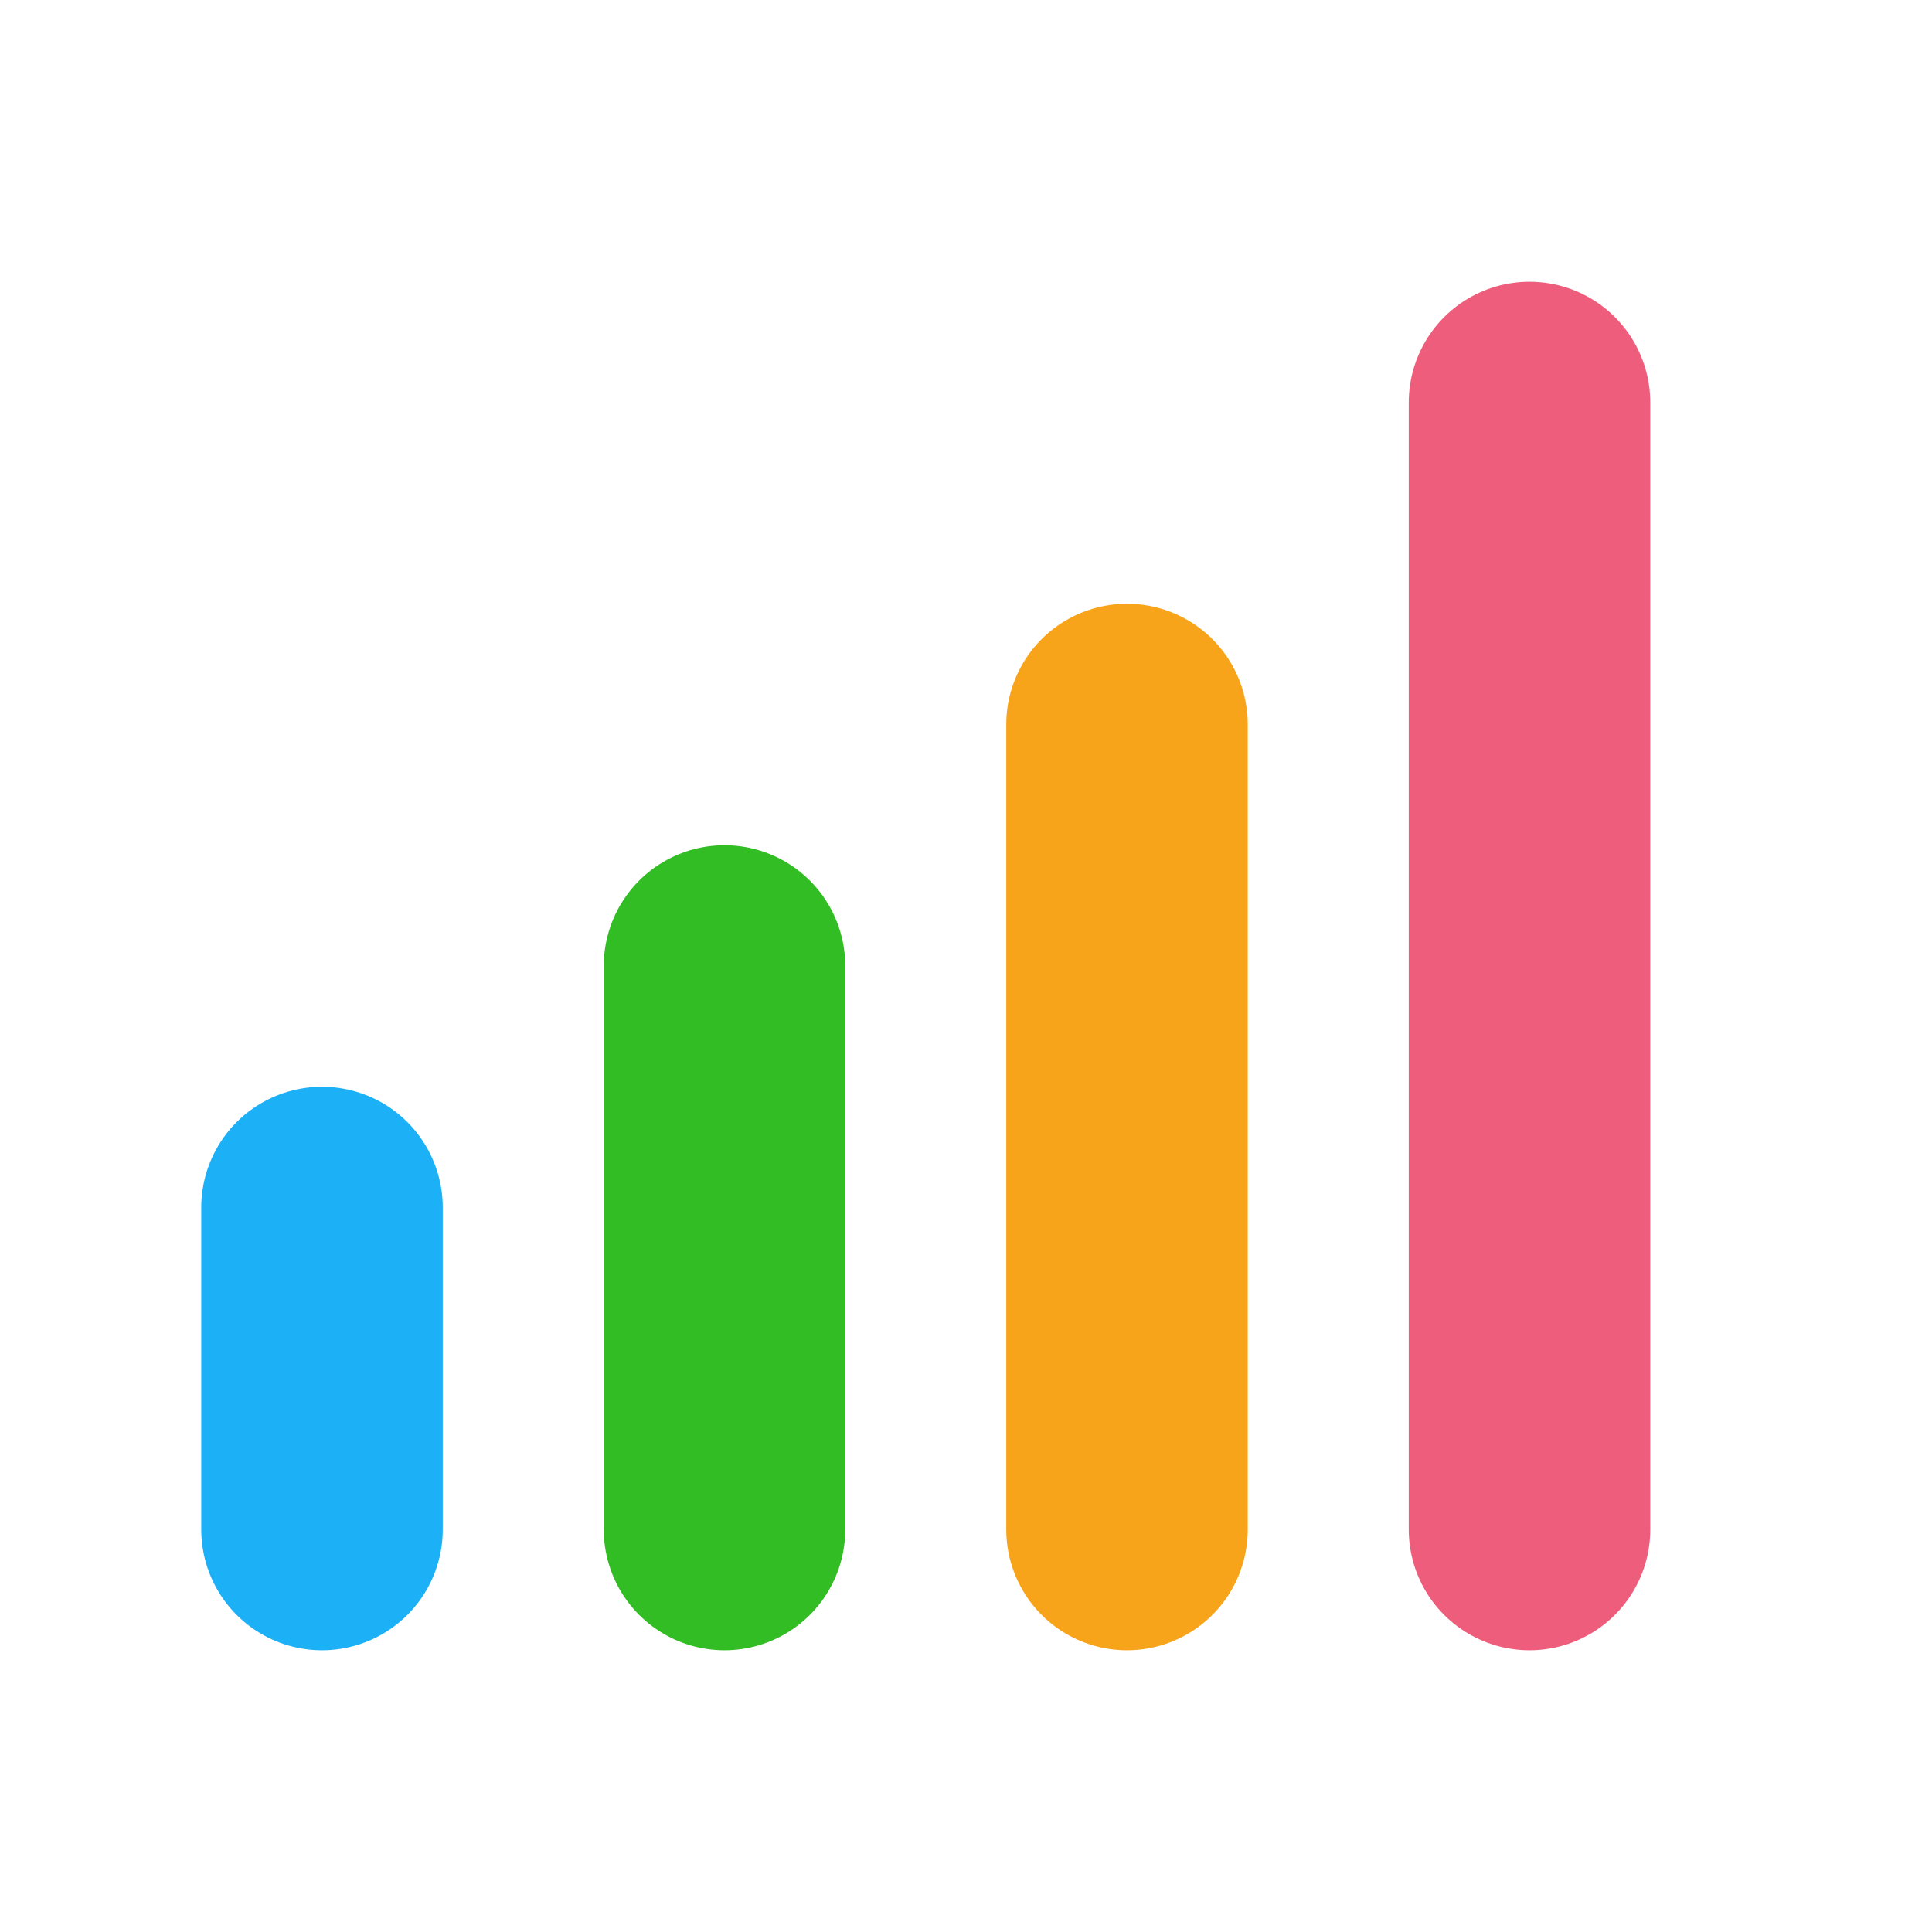
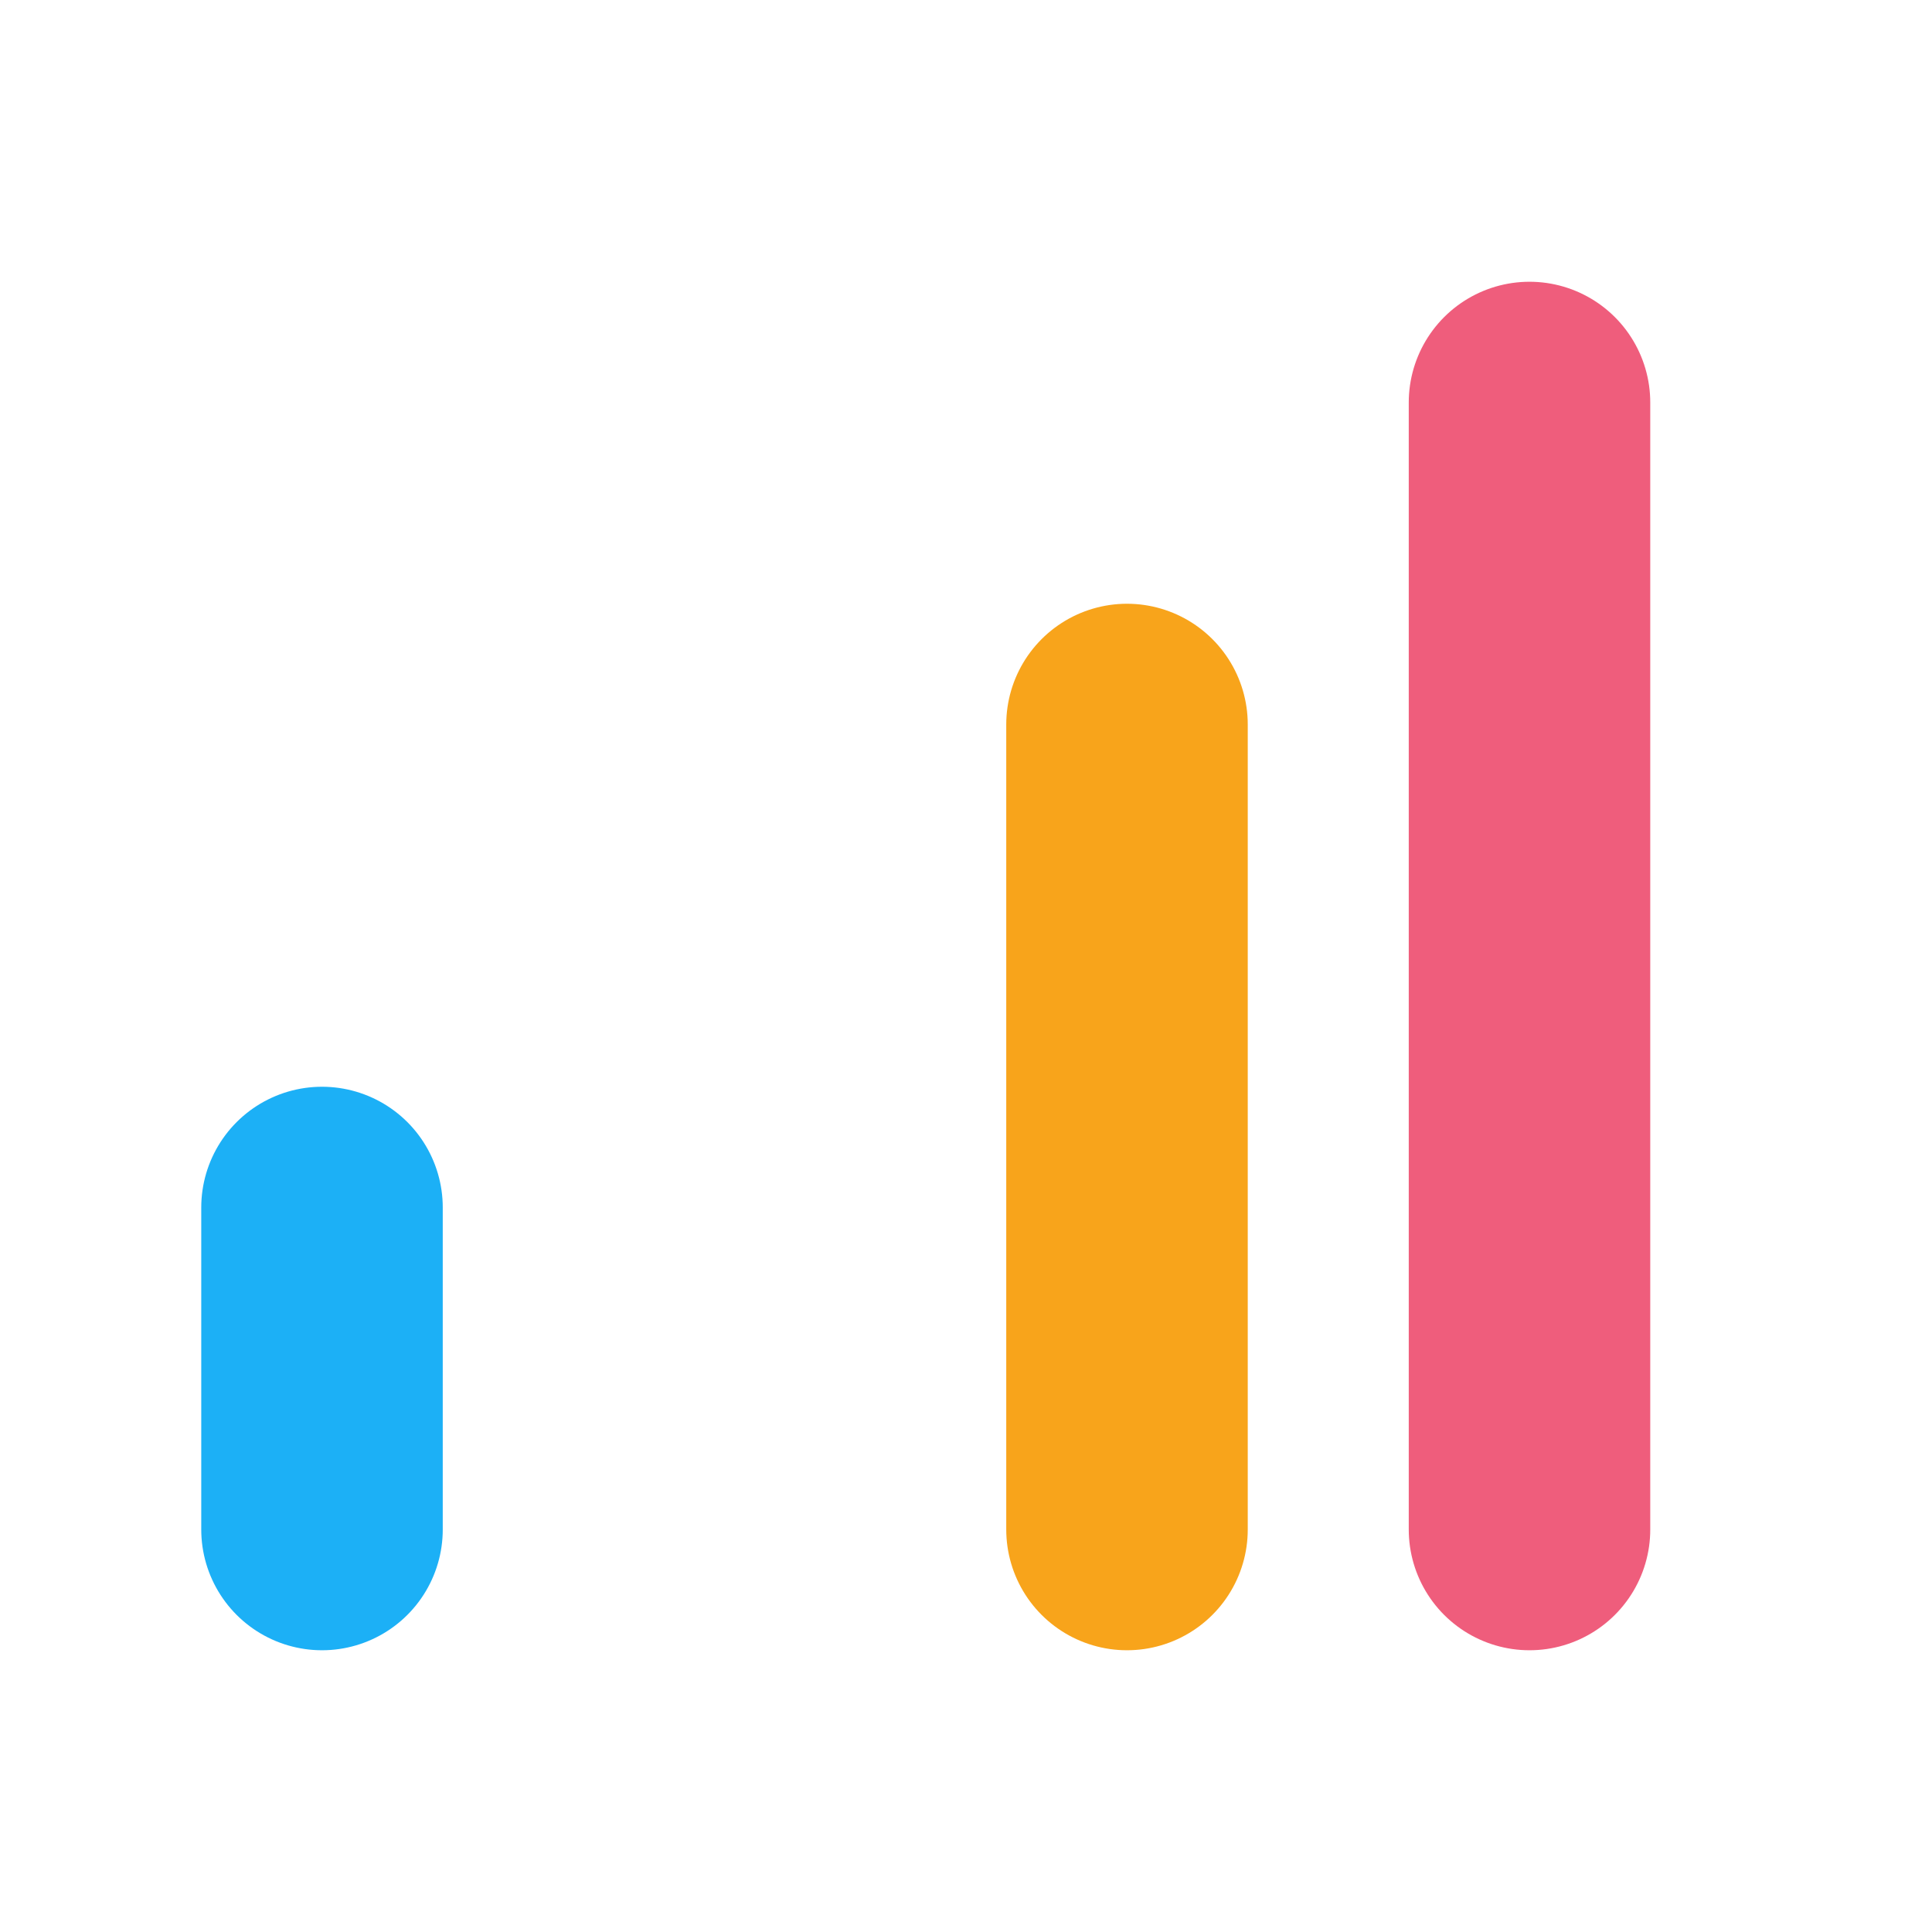
<svg xmlns="http://www.w3.org/2000/svg" width="24" height="24" viewBox="0 0 24 24" fill="none">
  <path d="M4 19L4 15" stroke="#1CB0F6" stroke-width="3" stroke-linecap="round" />
-   <path d="M9 19L9 12" stroke="#33BD24" stroke-width="3" stroke-linecap="round" />
  <path d="M14 19L14 9" stroke="#F8A41B" stroke-width="3" stroke-linecap="round" />
  <path d="M19 19L19 5" stroke="#EF5D7C" stroke-width="3" stroke-linecap="round" />
</svg>